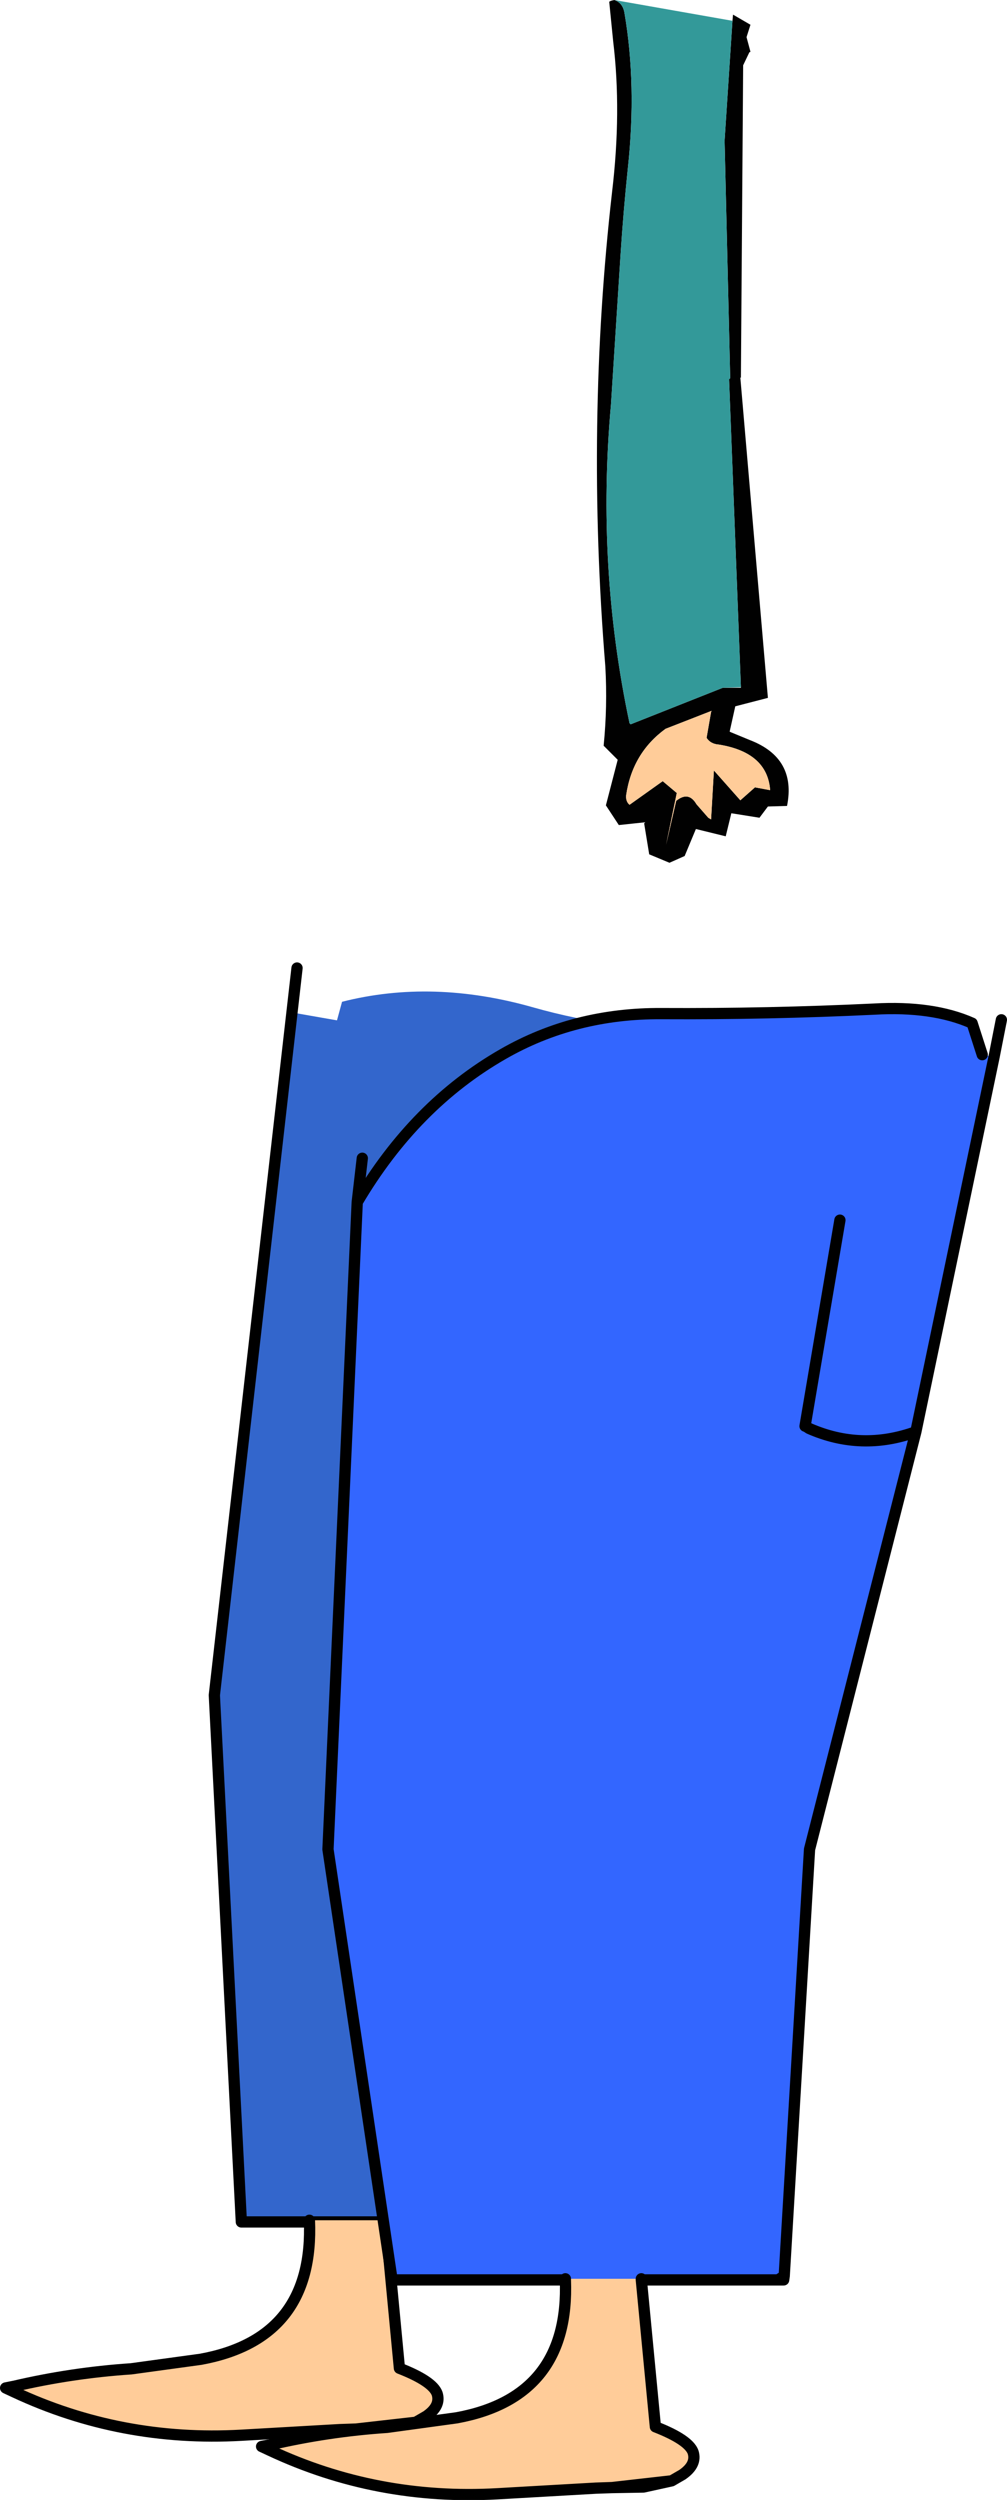
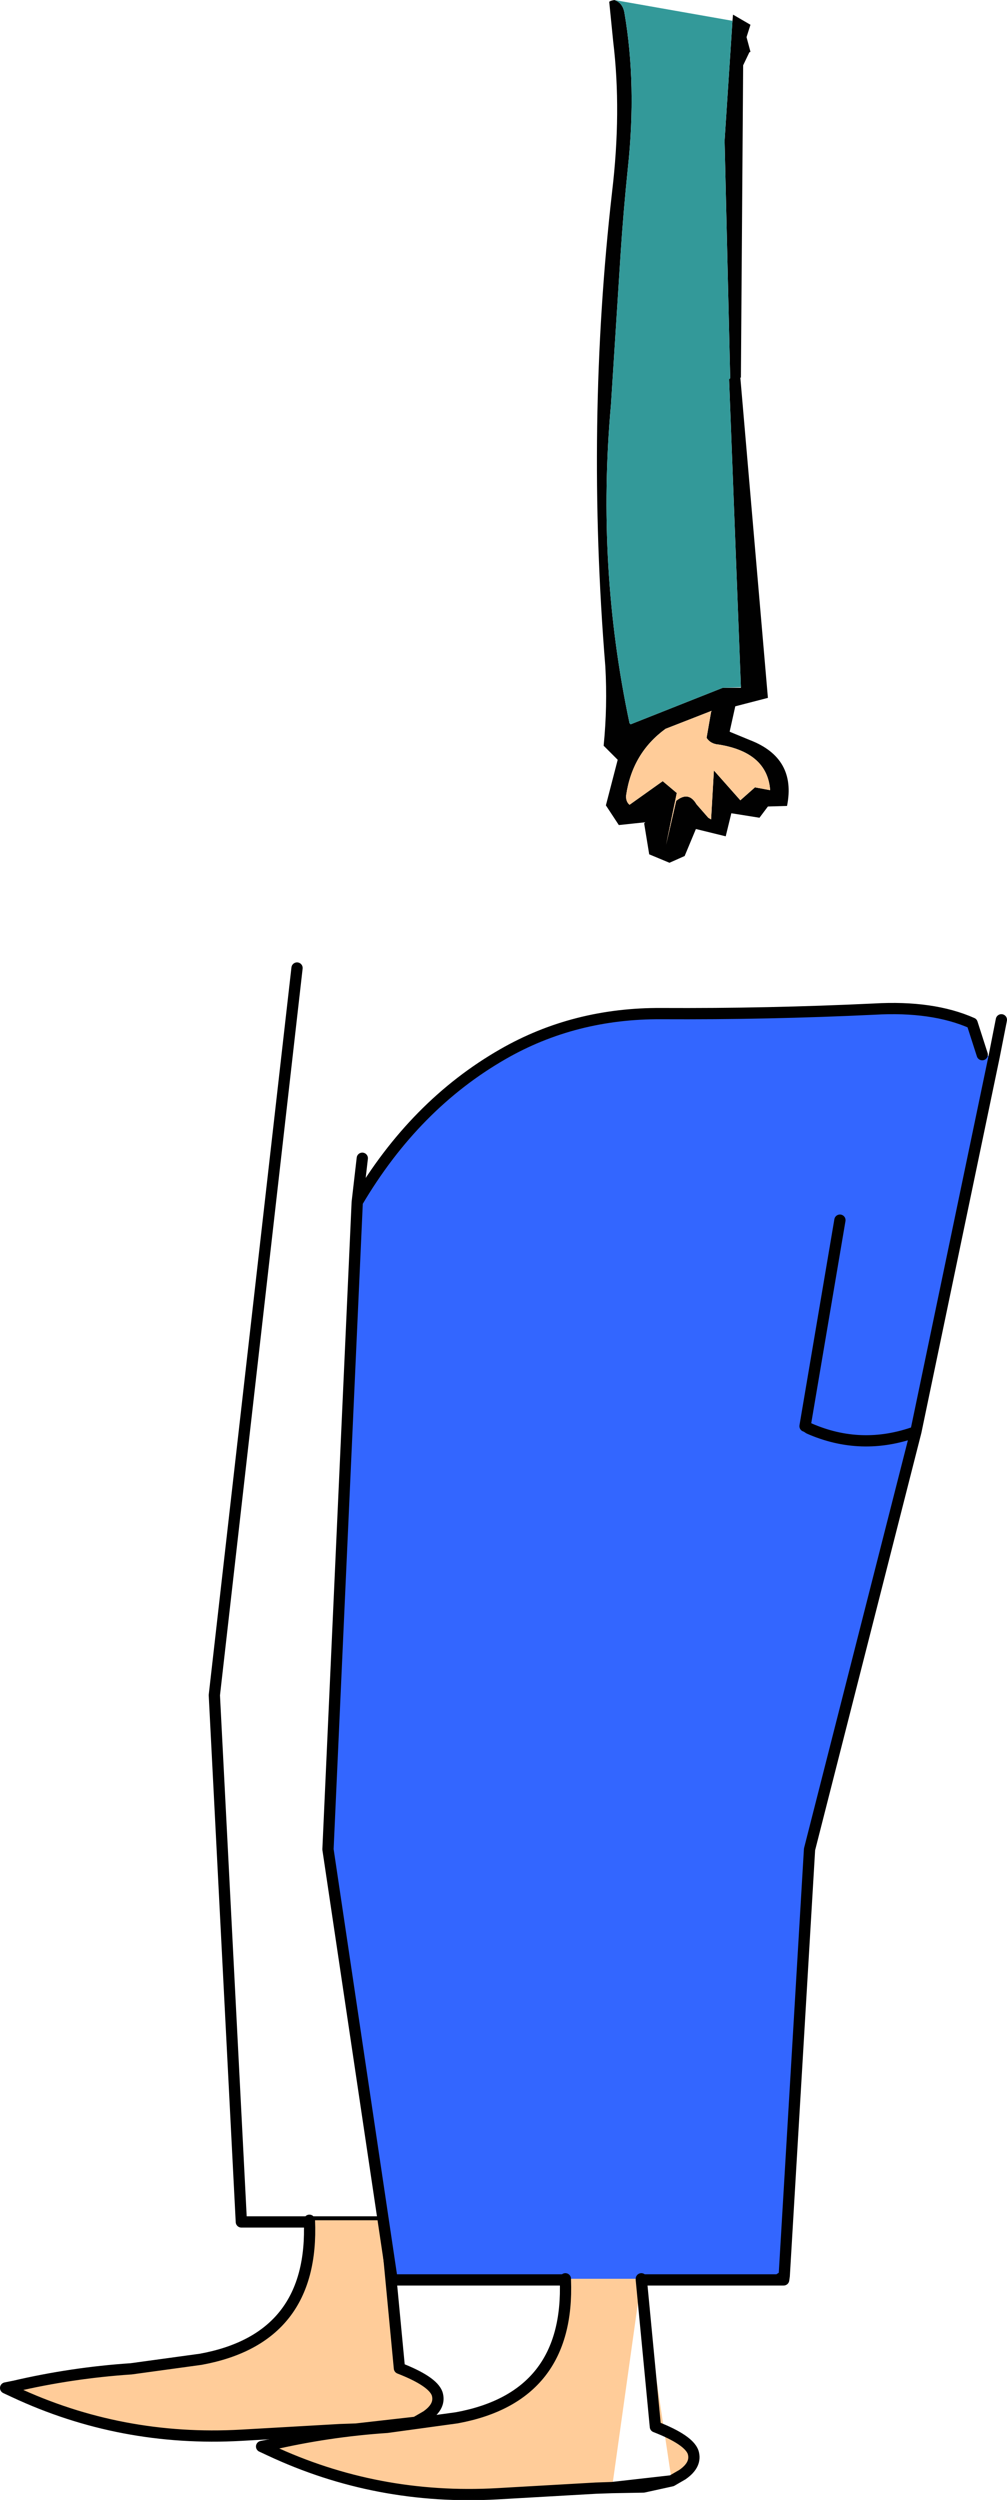
<svg xmlns="http://www.w3.org/2000/svg" height="222.1px" width="89.5px">
  <g transform="matrix(1.0, 0.0, 0.0, 1.0, 49.55, 72.45)">
-     <path d="M12.9 18.9 L19.3 19.05 32.15 18.95 32.4 19.05 31.95 20.1 26.0 37.9 9.05 88.75 6.7 124.95 -28.1 124.95 -30.5 78.15 -23.6 17.5 -19.6 18.2 -19.15 16.55 Q-11.1 14.5 -2.15 17.05 5.45 19.2 12.9 18.95 L12.9 18.9 M19.3 19.05 L16.2 37.35 16.5 37.6 Q21.15 39.6 26.0 37.9 21.15 39.6 16.5 37.6 L16.2 37.35 19.3 19.05" fill="#3366cc" fill-rule="evenodd" stroke="none" />
    <path d="M31.95 20.1 L26.0 37.9 9.05 88.75 6.7 124.95 -28.1 124.95 -30.5 78.15 -23.6 17.5 -23.15 13.55 M12.9 18.95 L12.9 18.9 M26.0 37.9 Q21.15 39.6 16.5 37.6 L16.2 37.35 19.3 19.05" fill="none" stroke="#000000" stroke-linecap="round" stroke-linejoin="round" stroke-width="1.0" />
    <path d="M-17.9 143.35 L-19.35 143.4 -28.1 143.9 Q-38.8 144.5 -48.3 140.05 L-49.05 139.7 -48.3 139.55 Q-43.15 138.35 -37.9 138.0 L-31.7 137.15 Q-21.6 135.3 -22.05 124.8 L-15.3 124.8 -14.05 137.95 Q-11.1 139.1 -10.7 140.2 -10.35 141.3 -11.65 142.2 L-12.6 142.75 -15.1 143.3 -17.9 143.35 -12.6 142.75 -17.9 143.35" fill="#ffcc99" fill-rule="evenodd" stroke="none" />
    <path d="M-22.05 124.8 Q-21.6 135.3 -31.7 137.15 L-37.9 138.0 Q-43.15 138.35 -48.3 139.55 L-49.05 139.7 -48.3 140.05 Q-38.8 144.5 -28.1 143.9 L-19.35 143.4 -17.9 143.35 -12.6 142.75 -11.65 142.2 Q-10.35 141.3 -10.7 140.2 -11.1 139.1 -14.05 137.95 L-15.3 124.8 M-17.9 143.35 L-15.1 143.3 -12.6 142.75" fill="none" stroke="#000000" stroke-linecap="round" stroke-linejoin="round" stroke-width="1.0" />
    <path d="M-17.8 34.35 Q-12.7 25.7 -4.85 21.2 1.5 17.55 9.25 17.6 18.7 17.65 28.15 17.2 33.35 16.9 36.85 18.45 L37.75 21.25 38.8 21.45 31.85 54.75 22.4 91.85 20.15 129.75 19.6 130.1 20.15 129.75 20.1 130.1 19.6 130.1 7.45 130.1 7.45 130.0 0.7 130.0 0.7 130.1 -14.7 130.1 -20.4 91.85 -17.8 34.35 M25.1 35.95 L22.0 54.25 Q22.15 54.3 22.35 54.45 27.0 56.5 31.85 54.75 27.0 56.5 22.35 54.45 22.15 54.3 22.0 54.25 L25.1 35.95" fill="#3366ff" fill-rule="evenodd" stroke="none" />
-     <path d="M7.45 130.0 L7.45 130.1 8.7 143.15 Q11.65 144.3 12.05 145.4 12.4 146.5 11.1 147.4 L10.15 147.95 7.65 148.5 4.85 148.55 3.4 148.6 -5.35 149.1 Q-16.05 149.7 -25.55 145.25 L-26.3 144.9 -25.55 144.75 Q-20.4 143.55 -15.15 143.2 L-8.95 142.35 Q1.1 140.5 0.7 130.1 L0.7 130.0 7.45 130.0 M4.85 148.55 L10.15 147.95 4.85 148.55" fill="#ffcc99" fill-rule="evenodd" stroke="none" />
+     <path d="M7.45 130.0 L7.45 130.1 8.7 143.15 Q11.65 144.3 12.05 145.4 12.4 146.5 11.1 147.4 L10.15 147.95 7.65 148.5 4.85 148.55 3.4 148.6 -5.35 149.1 Q-16.05 149.7 -25.55 145.25 L-26.3 144.9 -25.55 144.75 Q-20.4 143.55 -15.15 143.2 L-8.95 142.35 Q1.1 140.5 0.7 130.1 L0.7 130.0 7.45 130.0 L10.15 147.95 4.85 148.55" fill="#ffcc99" fill-rule="evenodd" stroke="none" />
    <path d="M-17.8 34.35 Q-12.7 25.7 -4.85 21.2 1.5 17.55 9.25 17.6 18.7 17.65 28.15 17.2 33.35 16.9 36.85 18.45 L37.75 21.25 M38.8 21.45 L39.45 18.15 M20.15 129.75 L22.4 91.85 31.85 54.75 Q27.0 56.5 22.35 54.45 22.15 54.3 22.0 54.25 L25.1 35.95 M38.8 21.45 L31.85 54.75 M20.15 129.75 L19.6 130.1 20.1 130.1 20.15 129.75 M7.45 130.0 L7.45 130.1 19.6 130.1 M0.7 130.1 L0.7 130.0 M7.45 130.1 L8.7 143.15 Q11.65 144.3 12.05 145.4 12.4 146.5 11.1 147.4 L10.15 147.95 7.65 148.5 4.85 148.55 3.4 148.6 -5.35 149.1 Q-16.05 149.7 -25.55 145.25 L-26.3 144.9 -25.55 144.75 Q-20.4 143.55 -15.15 143.2 L-8.95 142.35 Q1.1 140.5 0.7 130.1 L-14.7 130.1 -20.4 91.85 -17.8 34.35 -17.35 30.45 M10.15 147.95 L4.85 148.55" fill="none" stroke="#000000" stroke-linecap="round" stroke-linejoin="round" stroke-width="1.0" />
    <path d="M15.55 -70.6 L15.6 -71.15 17.15 -70.25 16.8 -69.15 17.15 -67.85 17.05 -67.8 16.5 -66.65 16.3 -38.9 16.25 -38.9 18.7 -10.45 15.8 -9.7 15.3 -7.45 15.4 -7.4 17.1 -6.7 Q21.25 -5.1 20.4 -0.85 L18.7 -0.8 17.95 0.2 15.45 -0.2 14.95 1.85 12.3 1.2 11.3 3.6 9.95 4.2 8.15 3.45 7.7 0.7 7.8 0.6 5.45 0.85 4.3 -0.9 5.35 -4.95 4.1 -6.2 Q4.45 -9.7 4.25 -13.25 2.5 -34.8 4.85 -55.4 5.7 -62.55 4.95 -68.75 L4.6 -72.25 Q4.55 -72.35 5.05 -72.45 5.8 -72.2 5.95 -71.3 7.05 -64.9 6.25 -57.5 5.85 -53.65 5.6 -49.8 L4.75 -36.5 Q3.45 -22.1 6.4 -8.2 L6.5 -8.1 14.7 -11.35 16.3 -11.35 16.3 -11.4 15.25 -38.75 15.35 -38.85 14.85 -59.95 15.55 -70.6 M6.1 -1.8 Q6.05 -1.25 6.4 -0.95 L9.35 -3.05 10.6 -2.0 9.65 2.6 10.55 -1.3 Q11.65 -2.2 12.35 -1.0 L13.4 0.2 13.65 0.35 13.9 -4.0 16.25 -1.35 17.55 -2.5 18.9 -2.25 Q18.65 -5.6 14.35 -6.3 13.6 -6.35 13.25 -6.9 L13.65 -9.2 13.7 -9.3 9.6 -7.7 Q6.65 -5.55 6.1 -1.8" fill="#010101" fill-rule="evenodd" stroke="none" />
    <path d="M15.55 -70.6 L14.85 -59.95 15.35 -38.85 15.25 -38.75 16.3 -11.4 14.7 -11.35 6.5 -8.1 6.4 -8.2 Q3.45 -22.1 4.75 -36.5 L5.6 -49.8 Q5.85 -53.65 6.25 -57.5 7.05 -64.9 5.95 -71.3 5.8 -72.2 5.05 -72.45 L15.55 -70.6" fill="#339999" fill-rule="evenodd" stroke="none" />
    <path d="M6.1 -1.8 Q6.65 -5.55 9.6 -7.7 L13.7 -9.3 13.65 -9.2 13.25 -6.9 Q13.6 -6.35 14.35 -6.3 18.65 -5.6 18.9 -2.25 L17.55 -2.5 16.25 -1.35 13.9 -4.0 13.65 0.35 13.4 0.2 12.35 -1.0 Q11.65 -2.2 10.55 -1.3 L9.65 2.6 10.6 -2.0 9.35 -3.05 6.4 -0.95 Q6.05 -1.25 6.1 -1.8" fill="#ffcc99" fill-rule="evenodd" stroke="none" />
  </g>
</svg>